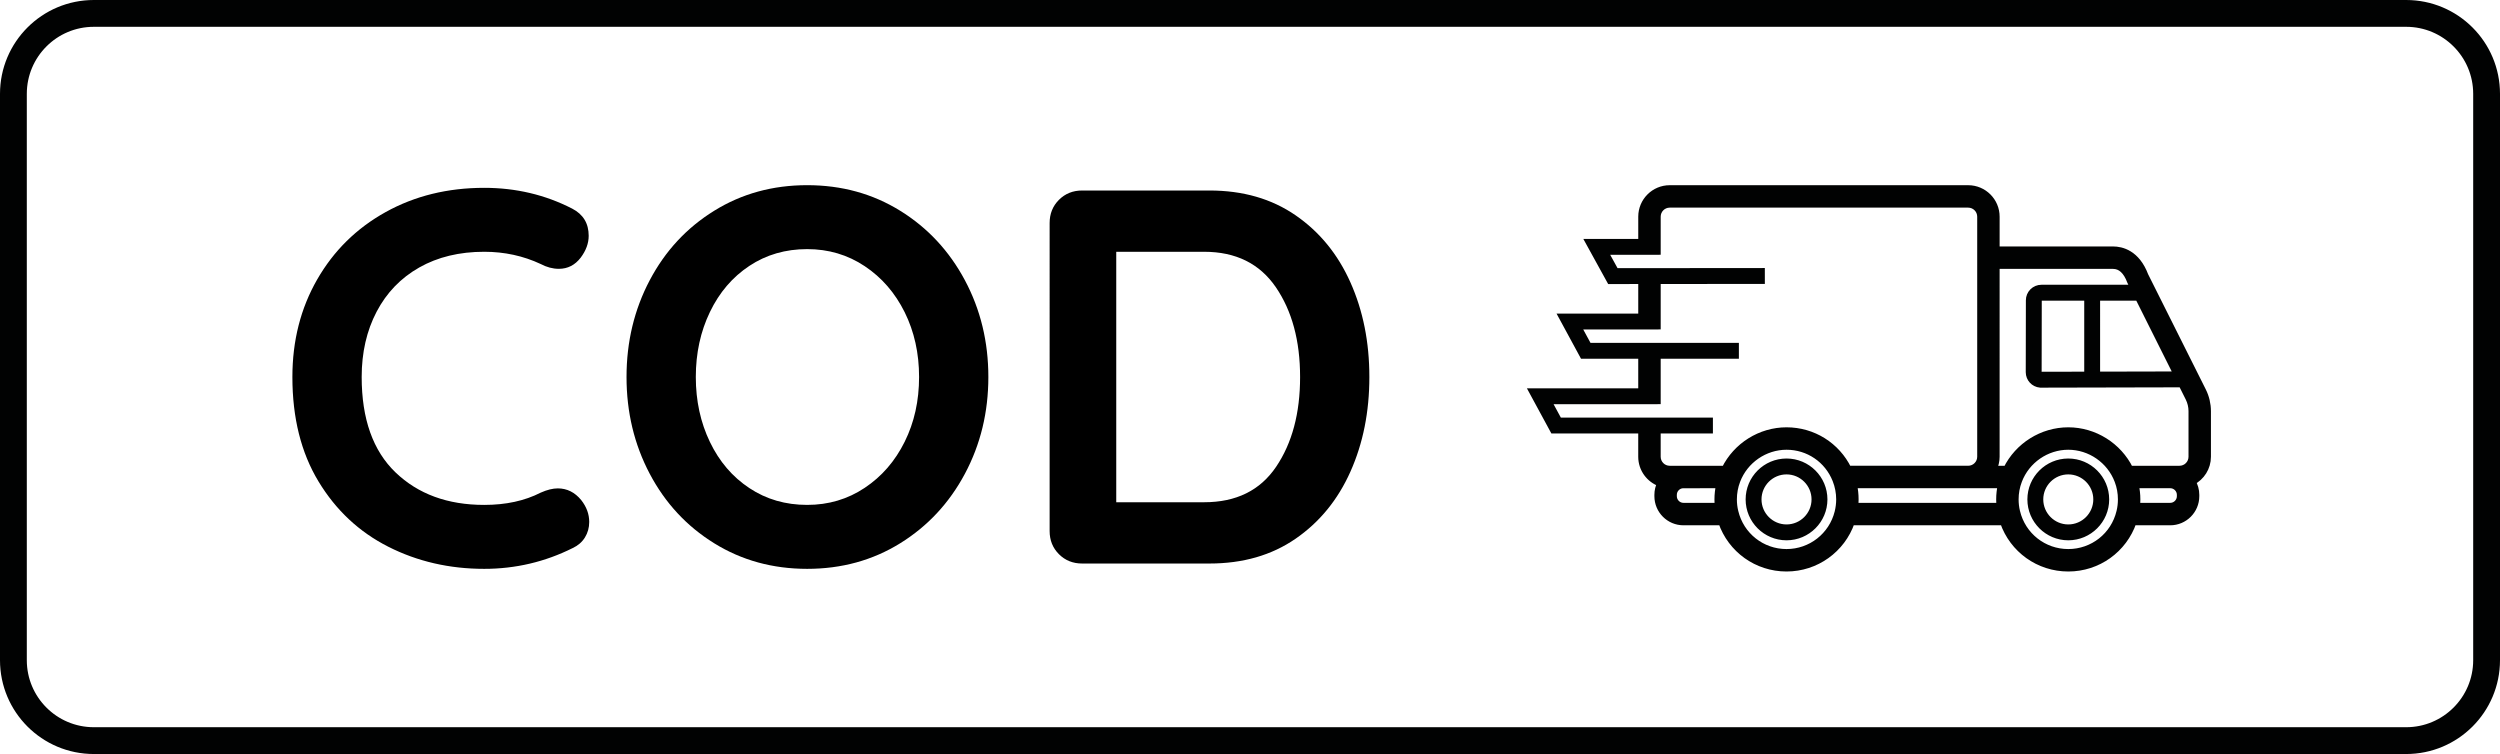
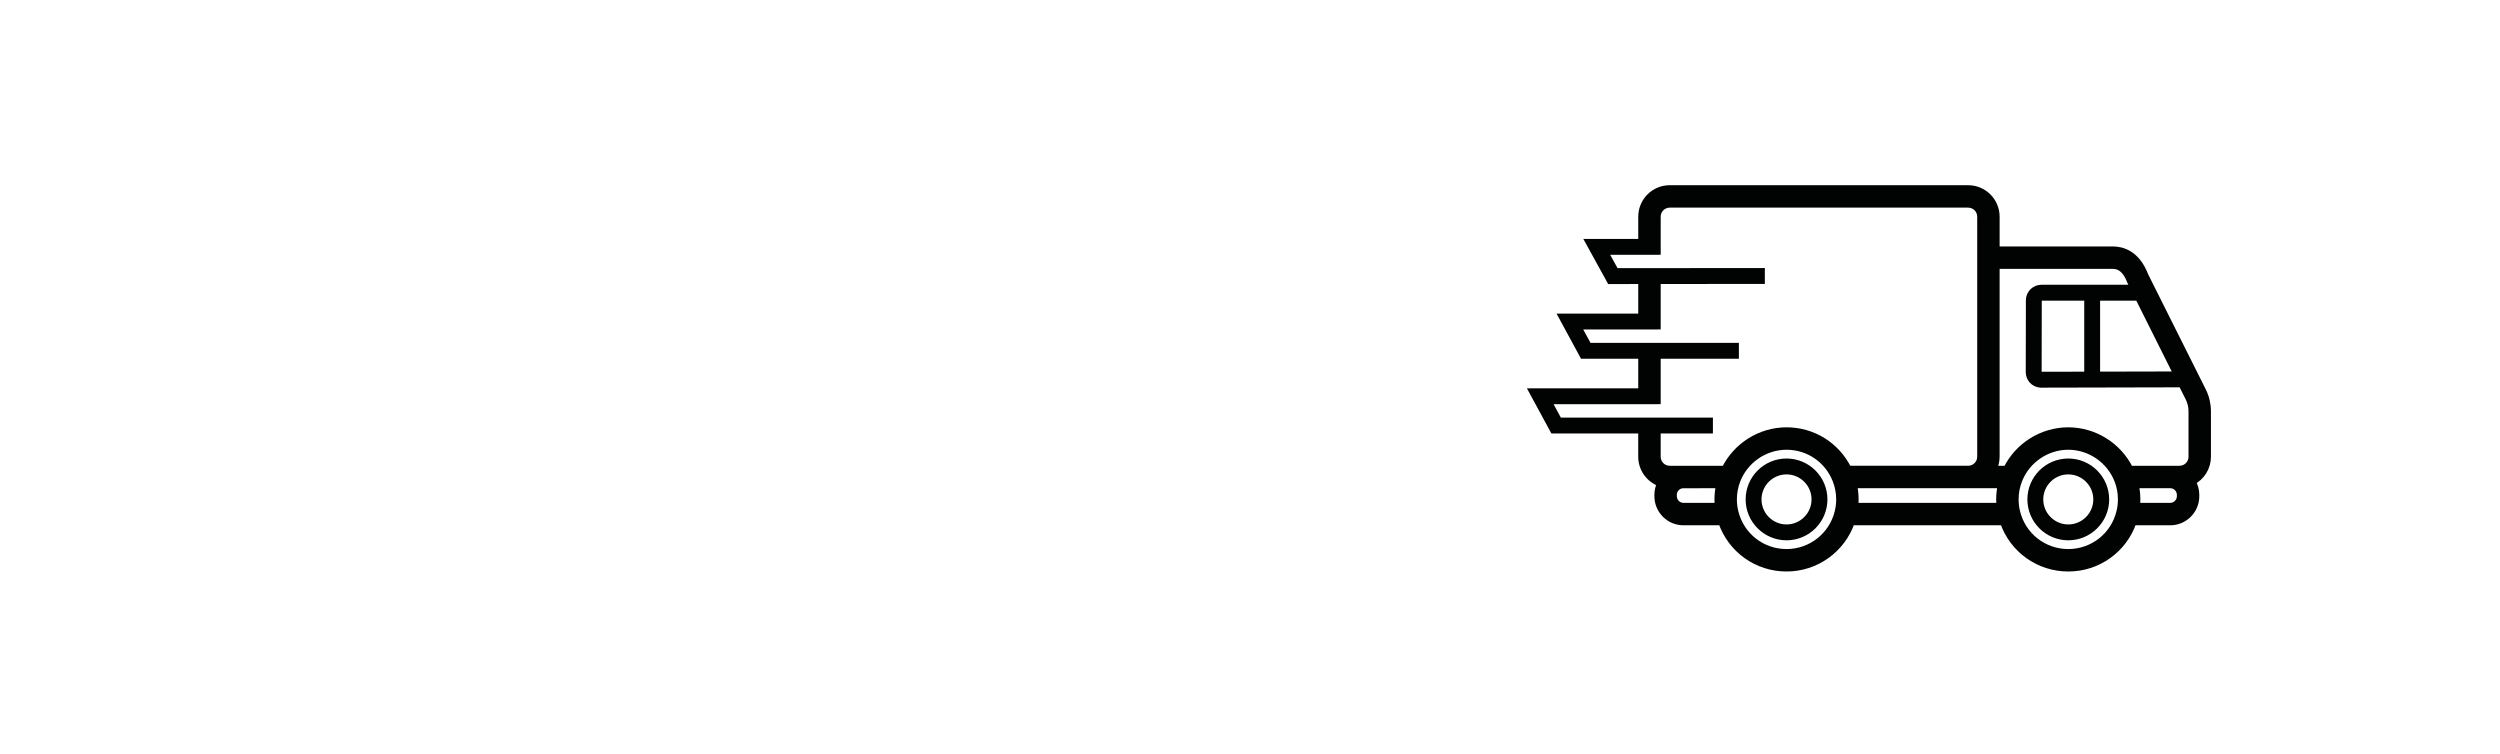
<svg xmlns="http://www.w3.org/2000/svg" version="1.1" id="Ebene_1" x="0px" y="0px" width="373px" height="112.5px" viewBox="0 0 373 112.5" enable-background="new 0 0 373 112.5" xml:space="preserve">
  <g>
    <g>
-       <path d="M87.833,35.181c0,1.113-0.398,2.2-1.19,3.258c-0.852,1.112-1.938,1.669-3.263,1.669c-0.901,0-1.801-0.236-2.704-0.715    c-2.595-1.216-5.406-1.828-8.428-1.828c-3.709,0-6.942,0.782-9.697,2.345c-2.758,1.563-4.875,3.766-6.361,6.6    c-1.485,2.837-2.227,6.082-2.227,9.738c0,6.256,1.683,11,5.047,14.234c3.368,3.232,7.78,4.85,13.237,4.85    c3.235,0,6.043-0.611,8.428-1.831c0.954-0.424,1.803-0.634,2.546-0.634c1.378,0,2.542,0.583,3.497,1.747    c0.796,1.01,1.194,2.097,1.194,3.261c0,0.848-0.213,1.619-0.637,2.307c-0.424,0.689-1.033,1.22-1.828,1.589    c-4.134,2.066-8.534,3.102-13.201,3.102c-5.191,0-9.963-1.1-14.308-3.299c-4.348-2.2-7.82-5.448-10.417-9.741    c-2.598-4.293-3.895-9.486-3.895-15.584c0-5.406,1.233-10.256,3.698-14.549c2.466-4.292,5.869-7.645,10.217-10.058    c4.344-2.411,9.249-3.617,14.706-3.617c4.718,0,9.091,1.032,13.119,3.099C87.011,31.975,87.833,33.325,87.833,35.181z" />
-       <path d="M143.966,70.68c-2.333,4.375-5.556,7.833-9.659,10.375c-4.11,2.546-8.736,3.817-13.877,3.817    c-5.14,0-9.766-1.271-13.872-3.817c-4.109-2.542-7.314-6-9.622-10.375c-2.306-4.374-3.458-9.184-3.458-14.431    s1.152-10.055,3.458-14.429c2.307-4.374,5.513-7.833,9.622-10.375c4.106-2.546,8.732-3.817,13.872-3.817    c5.141,0,9.767,1.271,13.877,3.817c4.104,2.542,7.326,6.001,9.659,10.375c2.332,4.374,3.497,9.182,3.497,14.429    S146.298,66.306,143.966,70.68z M134.981,46.588c-1.434-2.886-3.419-5.18-5.963-6.875c-2.545-1.698-5.409-2.545-8.589-2.545    c-3.231,0-6.106,0.833-8.624,2.502c-2.521,1.67-4.482,3.963-5.884,6.879c-1.405,2.915-2.107,6.149-2.107,9.698    c0,3.552,0.702,6.786,2.107,9.701c1.402,2.917,3.363,5.207,5.884,6.875c2.517,1.673,5.392,2.507,8.624,2.507    c3.181,0,6.044-0.847,8.589-2.546c2.544-1.694,4.529-3.985,5.963-6.877c1.43-2.886,2.146-6.108,2.146-9.66    C137.127,52.699,136.411,49.481,134.981,46.588z" />
-       <path d="M193.298,32.121c3.576,2.462,6.309,5.804,8.188,10.016c1.884,4.215,2.824,8.919,2.824,14.112    c0,5.195-0.94,9.9-2.824,14.114c-1.879,4.212-4.611,7.55-8.188,10.016c-3.577,2.466-7.857,3.698-12.84,3.698h-19.003    c-1.379,0-2.529-0.462-3.459-1.391c-0.929-0.929-1.391-2.081-1.391-3.458V33.272c0-1.377,0.462-2.529,1.391-3.458    c0.93-0.927,2.08-1.391,3.459-1.391h19.003C185.44,28.423,189.721,29.656,193.298,32.121z M190.396,69.646    c2.384-3.524,3.578-7.989,3.578-13.397c0-5.406-1.207-9.871-3.619-13.397c-2.411-3.523-5.977-5.286-10.693-5.286h-13.118v37.369    h13.118C184.434,74.935,188.012,73.172,190.396,69.646z" />
-     </g>
+       </g>
    <path fill="#010202" stroke="#010202" stroke-miterlimit="10" d="M266.55,68.91c-3.09,0-5.602,2.513-5.602,5.602   c0,3.088,2.512,5.602,5.602,5.602c3.089,0,5.603-2.514,5.603-5.602C272.152,71.423,269.639,68.91,266.55,68.91z M266.55,78.746   c-2.334,0-4.233-1.9-4.233-4.234c0-2.334,1.899-4.232,4.233-4.232s4.232,1.898,4.232,4.232   C270.782,76.846,268.884,78.746,266.55,78.746z M308.587,68.91c-3.089,0-5.602,2.513-5.602,5.602c0,3.088,2.513,5.602,5.602,5.602   s5.603-2.514,5.603-5.602C314.189,71.423,311.676,68.91,308.587,68.91z M308.587,78.746c-2.334,0-4.232-1.9-4.232-4.234   c0-2.334,1.898-4.232,4.232-4.232s4.233,1.898,4.233,4.232C312.82,76.846,310.921,78.746,308.587,78.746z M328.662,58.334   l-8.621-17.217c-1.261-3.345-3.529-3.846-4.774-3.846h-17.423v-4.945c0-2.312-1.881-4.194-4.193-4.194h-44.531   c-2.312,0-4.193,1.882-4.193,4.194v3.822h-7.848l3.155,5.732l4.692-0.004v5.412h-11.85l3.109,5.735h8.74v5.415h-16.271l3.109,5.735   h13.161v3.975c0,1.831,1.182,3.389,2.822,3.958c-0.263,0.521-0.411,1.106-0.411,1.726v0.2c0,2.119,1.72,3.842,3.837,3.842h5.692   c1.416,4.105,5.261,6.894,9.684,6.894c4.408,0,8.267-2.792,9.687-6.894H298.9c1.416,4.105,5.262,6.894,9.687,6.894   c4.424,0,8.271-2.792,9.684-6.894h5.527c2.116,0,3.838-1.723,3.838-3.842v-0.2c0-0.716-0.199-1.383-0.542-1.957   c1.352-0.698,2.278-2.105,2.278-3.728v-6.803C329.372,60.31,329.128,59.27,328.662,58.334z M319.044,44.357l5.785,11.563   l-11.994,0.028V44.357H319.044z M256.349,75.525h-5.175c-0.822,0-1.491-0.67-1.491-1.494v-0.2c0-0.787,0.614-1.439,1.396-1.485   l5.456-0.004c-0.152,0.708-0.239,1.433-0.239,2.17C256.296,74.853,256.315,75.19,256.349,75.525z M274.225,76.416   c-0.878,3.536-4.034,6.003-7.675,6.003c-3.678,0-6.839-2.496-7.689-6.074c-0.145-0.594-0.218-1.211-0.218-1.833   c0-0.969,0.172-1.91,0.514-2.802c1.163-3.056,4.135-5.108,7.394-5.108c3.261,0,6.146,1.962,7.351,4.997   c0.368,0.929,0.557,1.91,0.557,2.913C274.457,75.153,274.378,75.793,274.225,76.416z M275.754,69.993   c-1.718-3.51-5.247-5.738-9.204-5.738c-3.905,0-7.485,2.272-9.196,5.738h-6.18c-0.055,0-0.109,0.006-0.164,0.009v-0.009h-1.891   c-1.018,0-1.846-0.827-1.846-1.846v-3.975h7.793v-1.368h-22.487l-1.624-2.997h15.853v-0.012h0.466v-6.772h11.667v-1.37h-21.939   l-1.624-2.997h11.568v-0.008h0.328v-6.773l15.54-0.015l-0.002-1.369l-21.77,0.02l-1.647-2.993h7.69v-0.012h0.188v-5.181   c0-1.018,0.828-1.846,1.846-1.846h44.531c1.018,0,1.847,0.829,1.847,1.846v35.821c0,1.019-0.829,1.846-1.847,1.846H275.754z    M298.383,75.525h-21.635c0.034-0.337,0.055-0.674,0.055-1.013c0-0.735-0.079-1.461-0.233-2.171h22   c-0.152,0.708-0.24,1.433-0.24,2.171C298.329,74.853,298.351,75.19,298.383,75.525z M316.274,76.35   c-0.851,3.574-4.012,6.069-7.688,6.069c-3.678,0-6.842-2.496-7.693-6.074c-0.144-0.594-0.217-1.21-0.217-1.833   c0-0.969,0.172-1.91,0.514-2.8c1.159-3.056,4.132-5.11,7.396-5.11c3.264,0,6.233,2.054,7.393,5.11l0.003,0.006   c0.34,0.885,0.511,1.824,0.511,2.794C316.493,75.135,316.421,75.75,316.274,76.35z M325.289,74.031   c0,0.824-0.668,1.494-1.491,1.494h-5.011c0.033-0.335,0.054-0.673,0.054-1.013c0-0.738-0.087-1.463-0.24-2.171h5.033h0.164   c0.823,0,1.491,0.668,1.491,1.491V74.031z M327.026,68.147c0,1.019-0.829,1.846-1.848,1.846h-1.545h-5.852   c-1.709-3.466-5.288-5.738-9.195-5.738c-3.91,0-7.493,2.273-9.199,5.738h-1.979c0.275-0.558,0.435-1.183,0.435-1.846V39.619h17.423   c1.14,0,2.014,0.799,2.596,2.374l0.497,0.994h-13.783c-0.486,0-0.943,0.191-1.288,0.536c-0.342,0.345-0.53,0.803-0.527,1.283   l-0.019,10.729c0.006,0.945,0.719,1.719,1.658,1.8l0.029,0.003l21.085-0.049l1.047,2.093c0.304,0.61,0.465,1.289,0.465,1.962   V68.147z M311.467,44.357v11.595l-6.972,0.016c-0.215-0.031-0.382-0.221-0.383-0.437l0.019-10.729   c-0.001-0.119,0.045-0.229,0.129-0.314c0.085-0.085,0.197-0.131,0.316-0.131H311.467z" />
  </g>
-   <path fill="none" stroke="#010202" stroke-width="4" stroke-miterlimit="10" d="M371,98.5c0,6.627-5.373,12-12,12H14  c-6.627,0-12-5.373-12-12V14C2,7.373,7.373,2,14,2h345c6.627,0,12,5.373,12,12V98.5z" />
</svg>